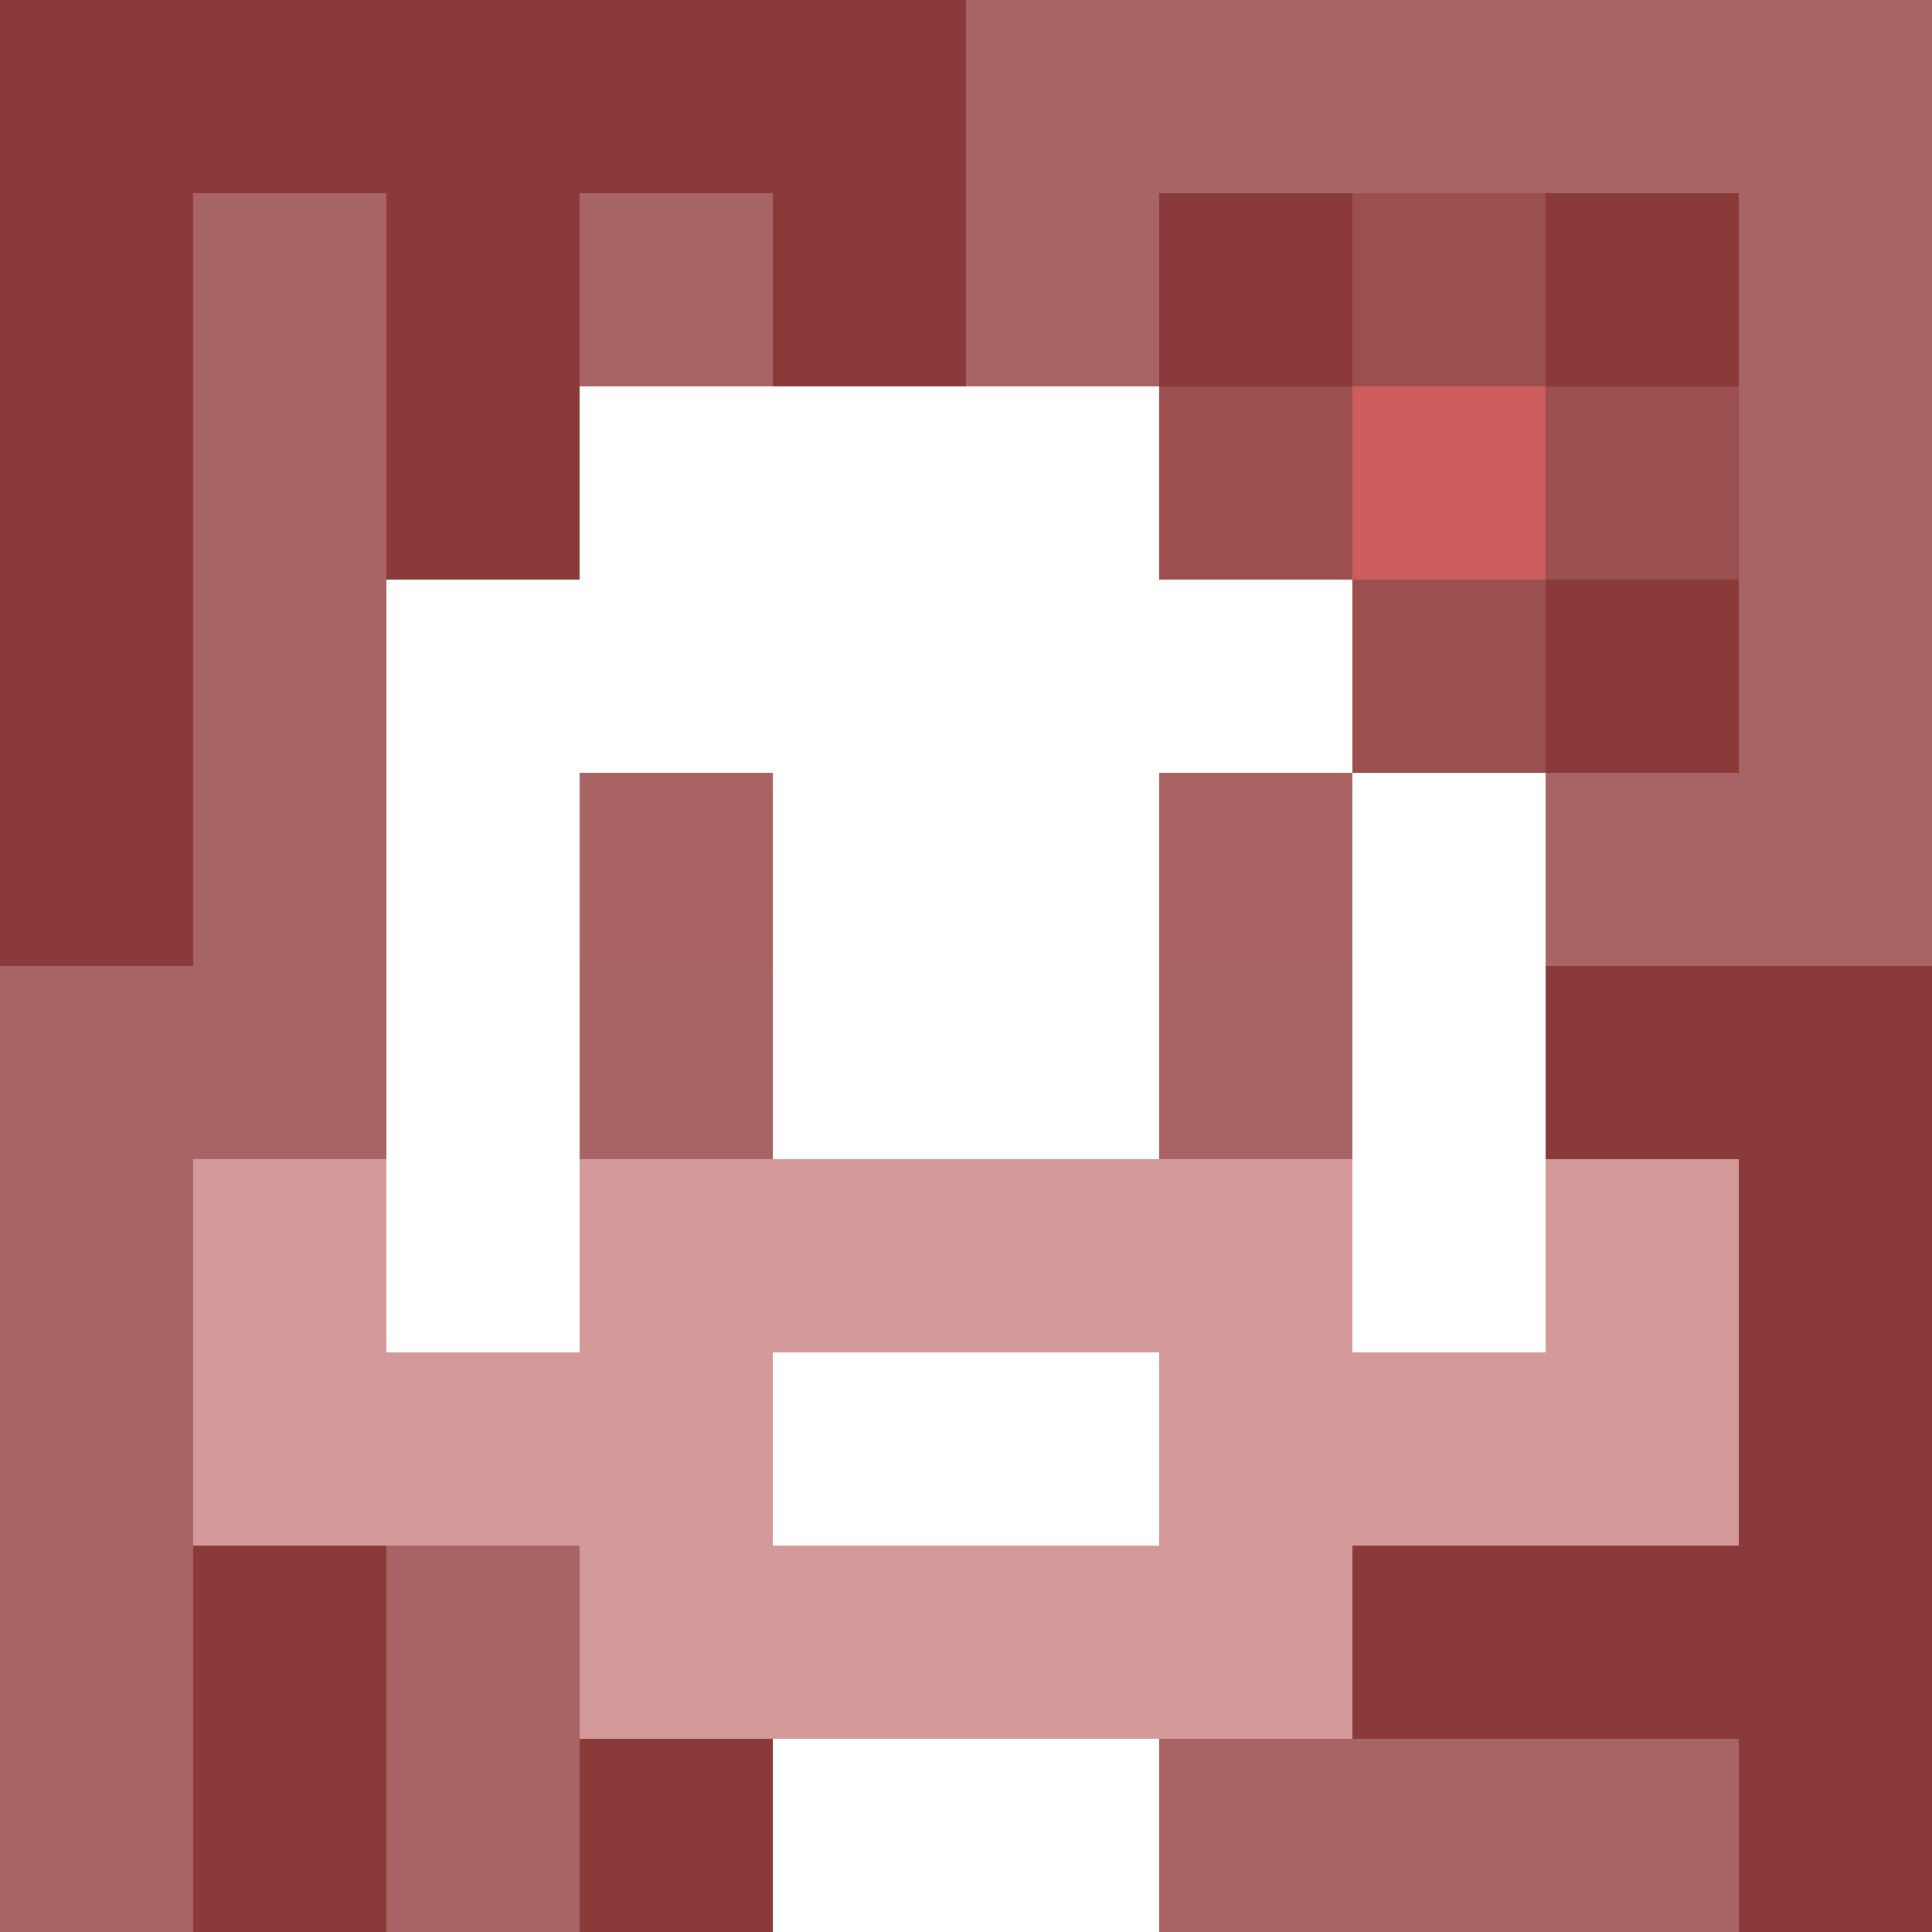
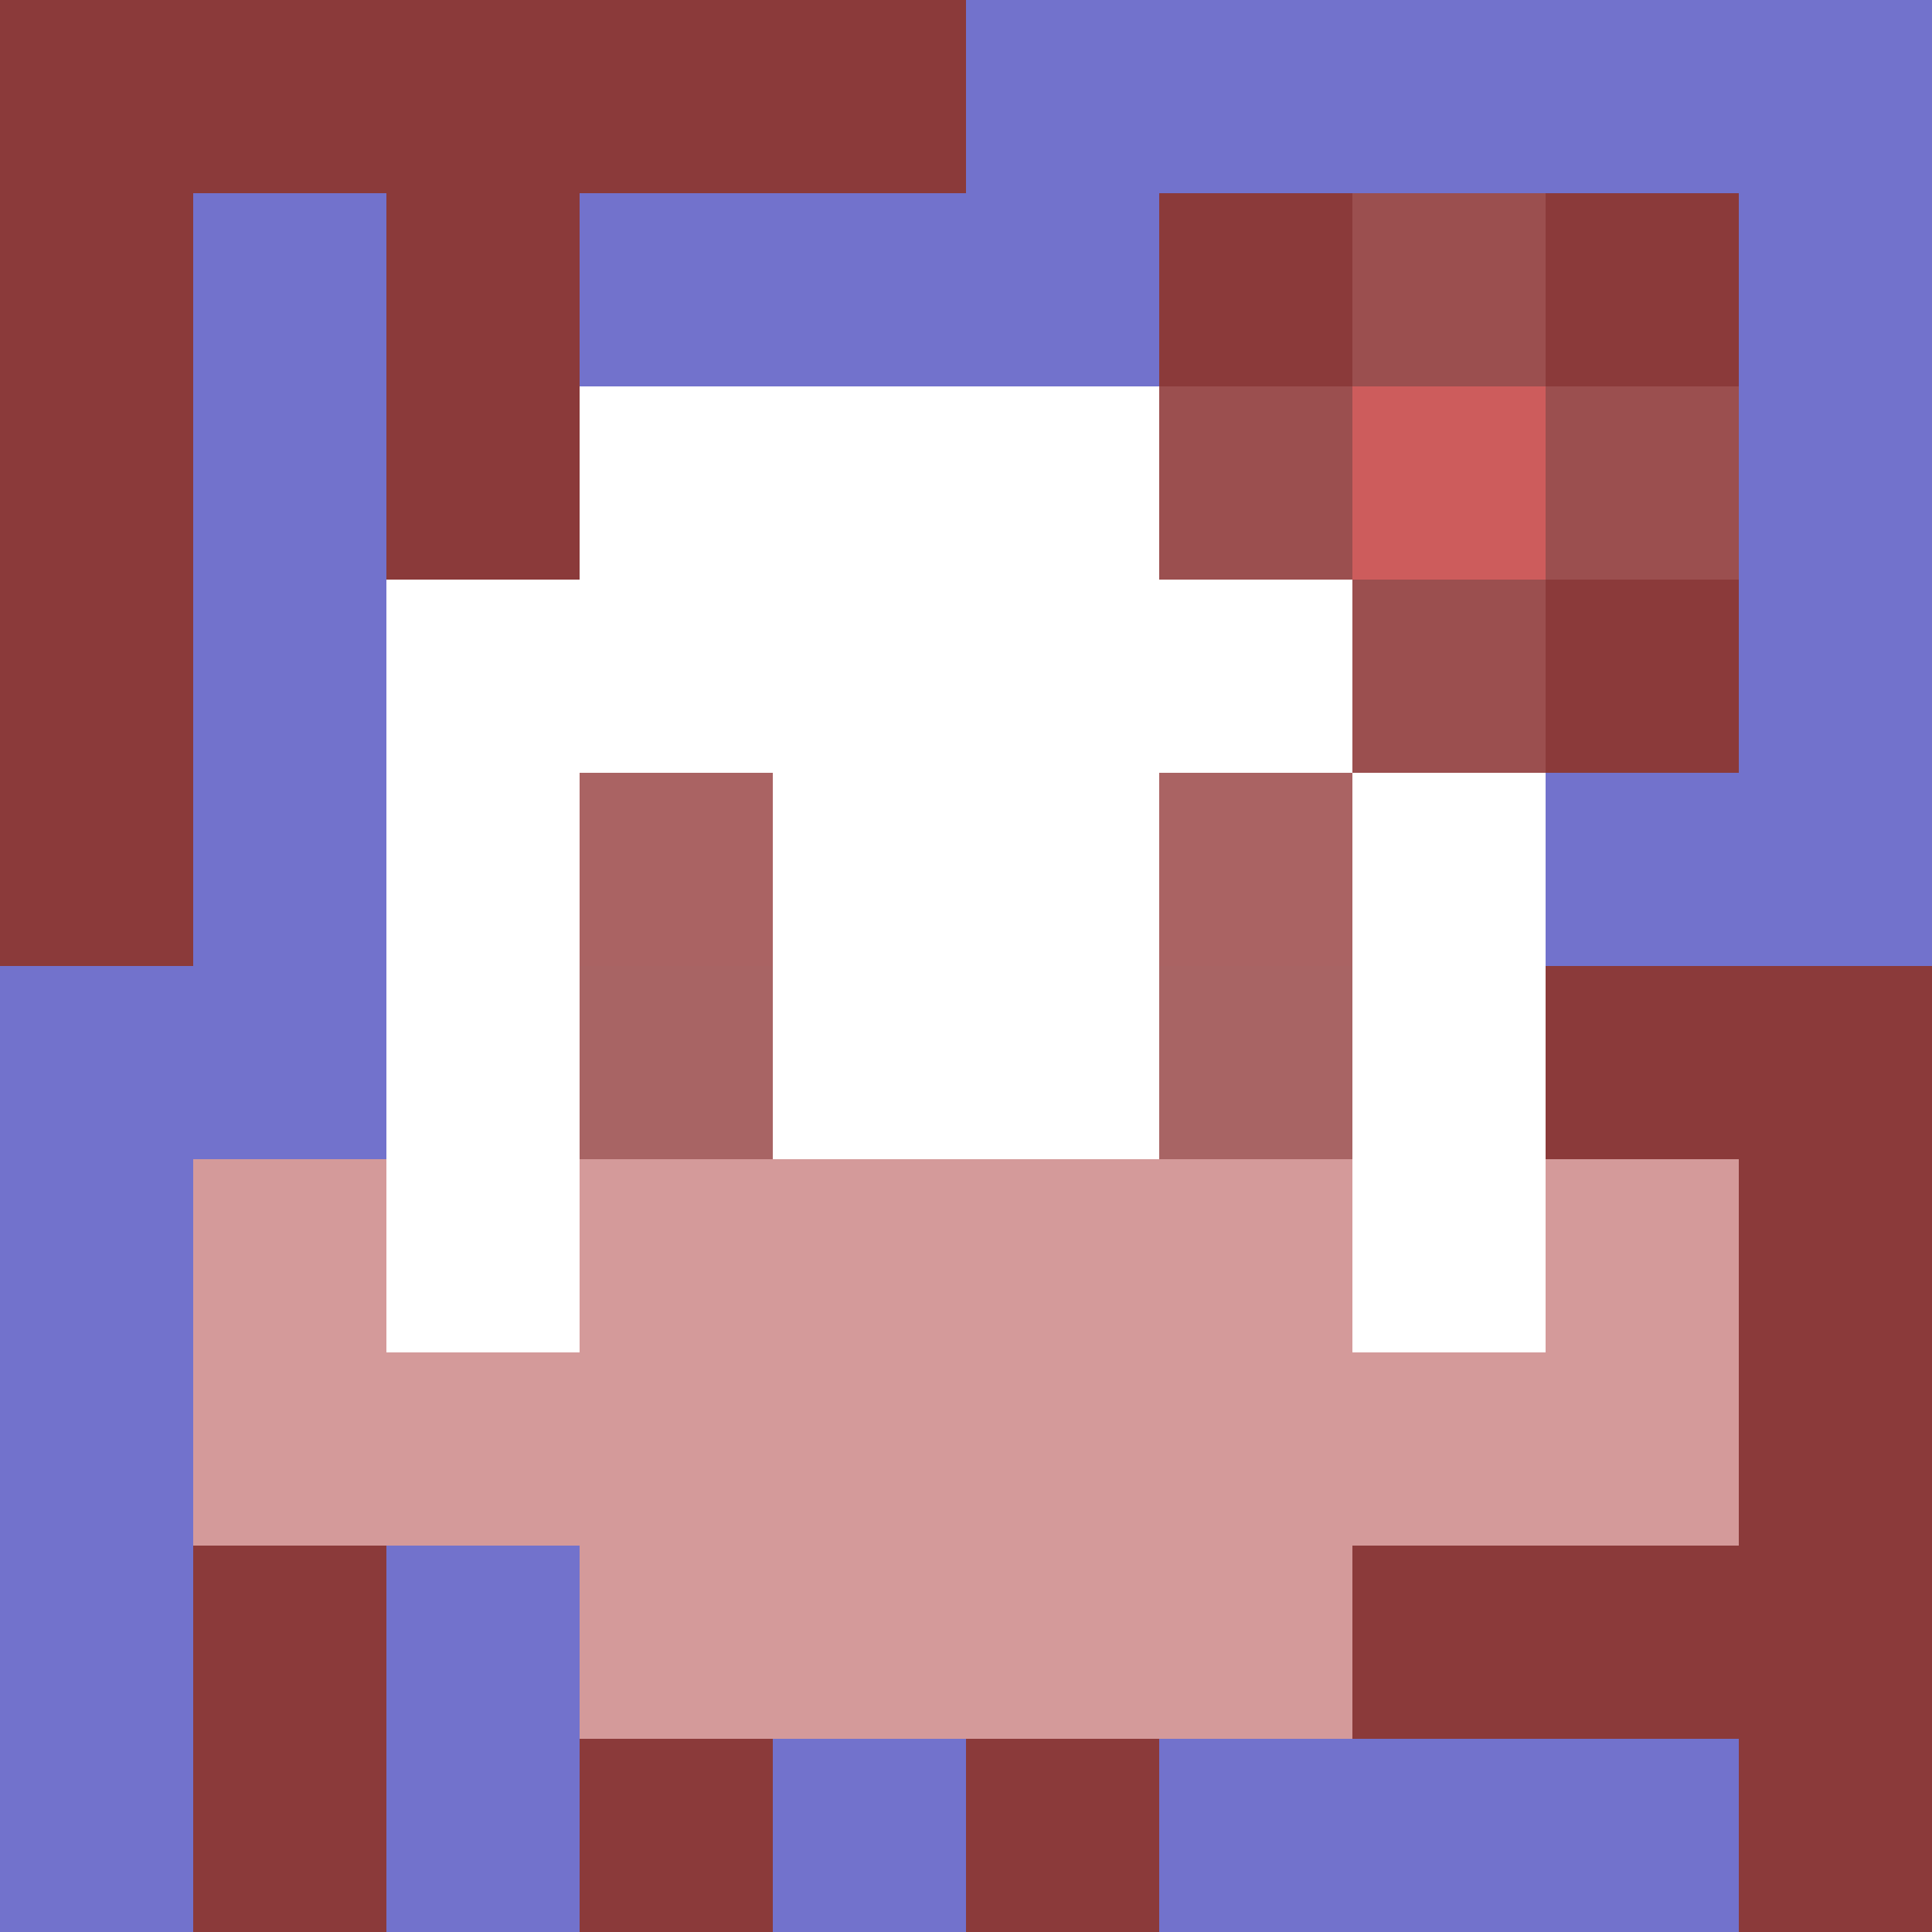
<svg xmlns="http://www.w3.org/2000/svg" version="1.1" width="600" height="600" viewBox="0 0 966 966">
  <title>'goose-pfp-flower' by Dmitri Cherniak</title>
  <desc>The Goose Is Loose (Red Edition)</desc>
  <rect width="100%" height="100%" fill="#7272cc" />
  <g>
    <g id="0-0">
-       <rect x="0" y="0" height="966" width="966" fill="#A86464" />
      <g>
        <rect id="0-0-0-0-5-1" x="0" y="0" width="483" height="96.6" fill="#8B3A3A" />
        <rect id="0-0-0-0-1-5" x="0" y="0" width="96.6" height="483" fill="#8B3A3A" />
        <rect id="0-0-2-0-1-5" x="193.2" y="0" width="96.6" height="483" fill="#8B3A3A" />
-         <rect id="0-0-4-0-1-5" x="386.4" y="0" width="96.6" height="483" fill="#8B3A3A" />
        <rect id="0-0-6-1-3-3" x="579.6" y="96.6" width="289.8" height="289.8" fill="#8B3A3A" />
        <rect id="0-0-1-6-1-4" x="96.6" y="579.6" width="96.6" height="386.4" fill="#8B3A3A" />
        <rect id="0-0-3-6-1-4" x="289.8" y="579.6" width="96.6" height="386.4" fill="#8B3A3A" />
        <rect id="0-0-5-5-5-1" x="483" y="483" width="483" height="96.6" fill="#8B3A3A" />
        <rect id="0-0-5-8-5-1" x="483" y="772.8" width="483" height="96.6" fill="#8B3A3A" />
        <rect id="0-0-5-5-1-5" x="483" y="483" width="96.6" height="483" fill="#8B3A3A" />
        <rect id="0-0-9-5-1-5" x="869.4" y="483" width="96.6" height="483" fill="#8B3A3A" />
      </g>
      <g>
        <rect id="0-0-3-2-4-7" x="289.8" y="193.2" width="386.4" height="676.2" fill="#FFFFFF" />
        <rect id="0-0-2-3-6-5" x="193.2" y="289.8" width="579.6" height="483" fill="#FFFFFF" />
-         <rect id="0-0-4-8-2-2" x="386.4" y="772.8" width="193.2" height="193.2" fill="#FFFFFF" />
        <rect id="0-0-1-6-8-1" x="96.6" y="579.6" width="772.8" height="96.6" fill="#FFFFFF" />
        <rect id="0-0-1-7-8-1" x="96.6" y="676.2" width="772.8" height="96.6" fill="#D49A9A" />
        <rect id="0-0-3-6-4-3" x="289.8" y="579.6" width="386.4" height="289.8" fill="#D49A9A" />
-         <rect id="0-0-4-7-2-1" x="386.4" y="676.2" width="193.2" height="96.6" fill="#FFFFFF" />
        <rect id="0-0-1-6-1-2" x="96.6" y="579.6" width="96.6" height="193.2" fill="#D49A9A" />
        <rect id="0-0-8-6-1-2" x="772.8" y="579.6" width="96.6" height="193.2" fill="#D49A9A" />
        <rect id="0-0-3-4-1-1" x="289.8" y="386.4" width="96.6" height="96.6" fill="#AA6363" />
        <rect id="0-0-6-4-1-1" x="579.6" y="386.4" width="96.6" height="96.6" fill="#AA6363" />
        <rect id="0-0-3-5-1-1" x="289.8" y="483" width="96.6" height="96.6" fill="#A86464" />
        <rect id="0-0-6-5-1-1" x="579.6" y="483" width="96.6" height="96.6" fill="#A86464" />
        <rect id="0-0-6-2-3-1" x="579.6" y="193.2" width="289.8" height="96.6" fill="#9B4F4F" />
        <rect id="0-0-7-1-1-3" x="676.2" y="96.6" width="96.6" height="289.8" fill="#9B4F4F" />
        <rect id="0-0-7-2-1-1" x="676.2" y="193.2" width="96.6" height="96.6" fill="#CD5C5C" />
      </g>
    </g>
  </g>
</svg>